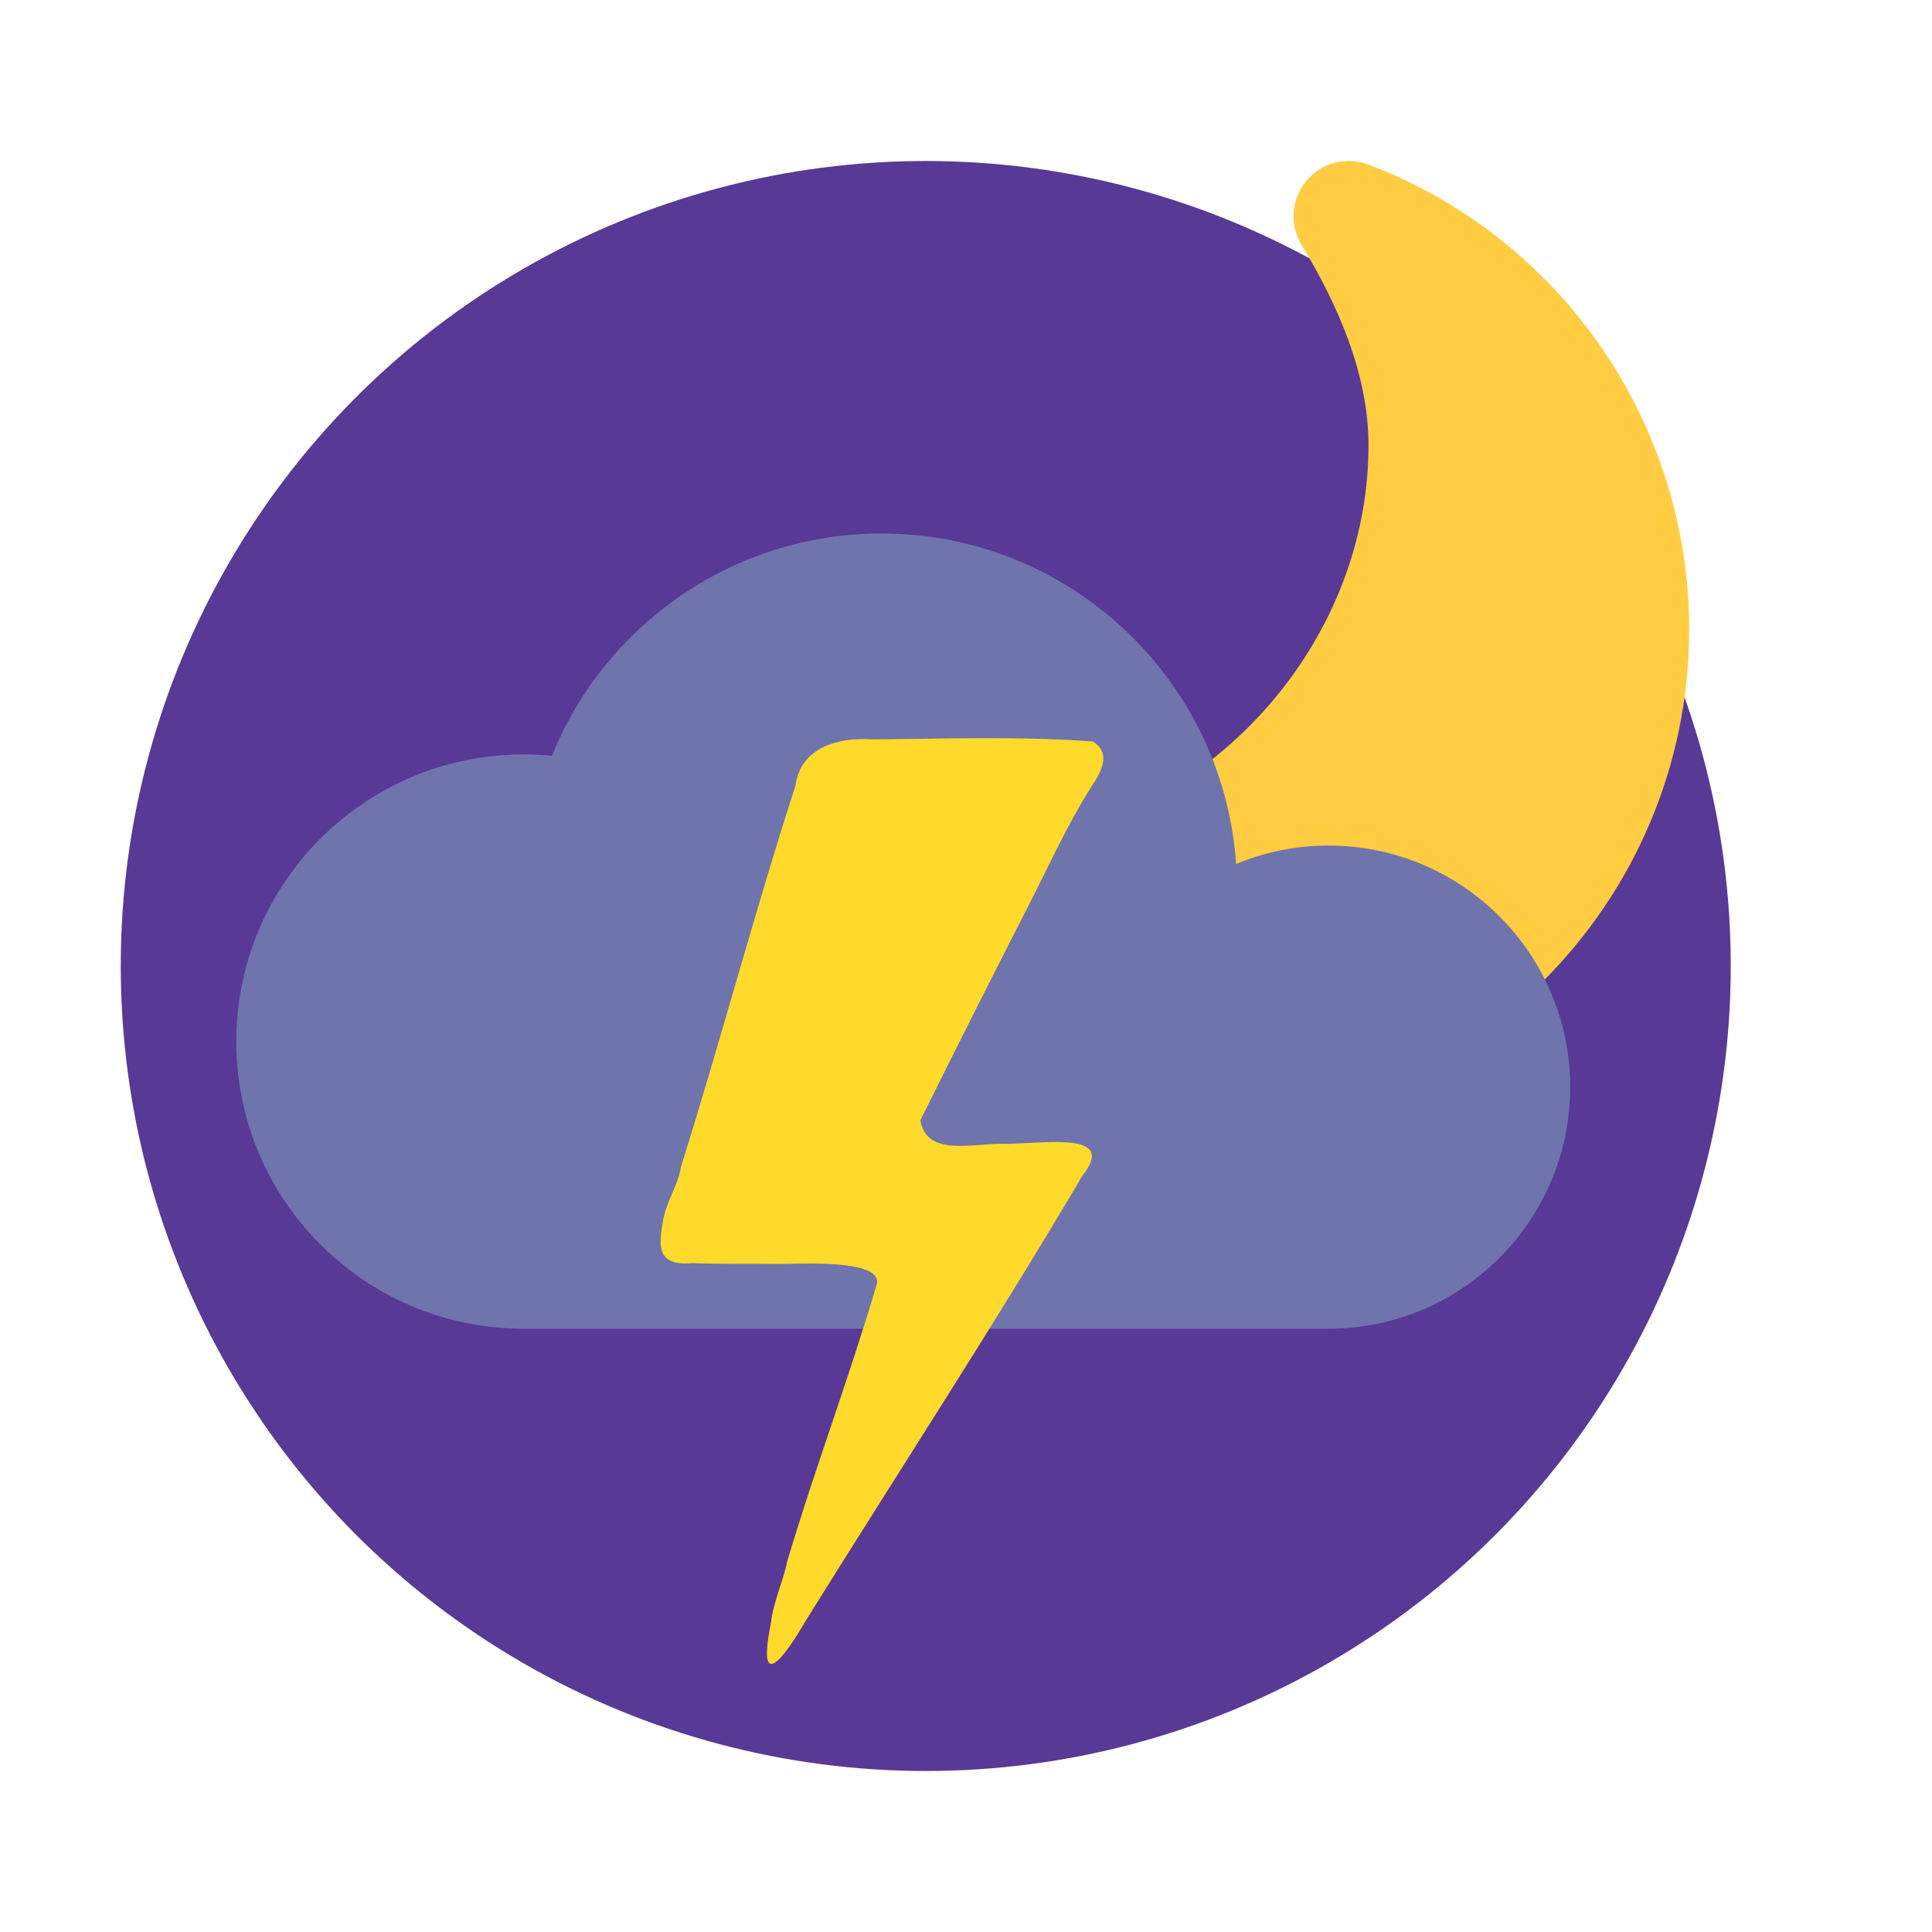
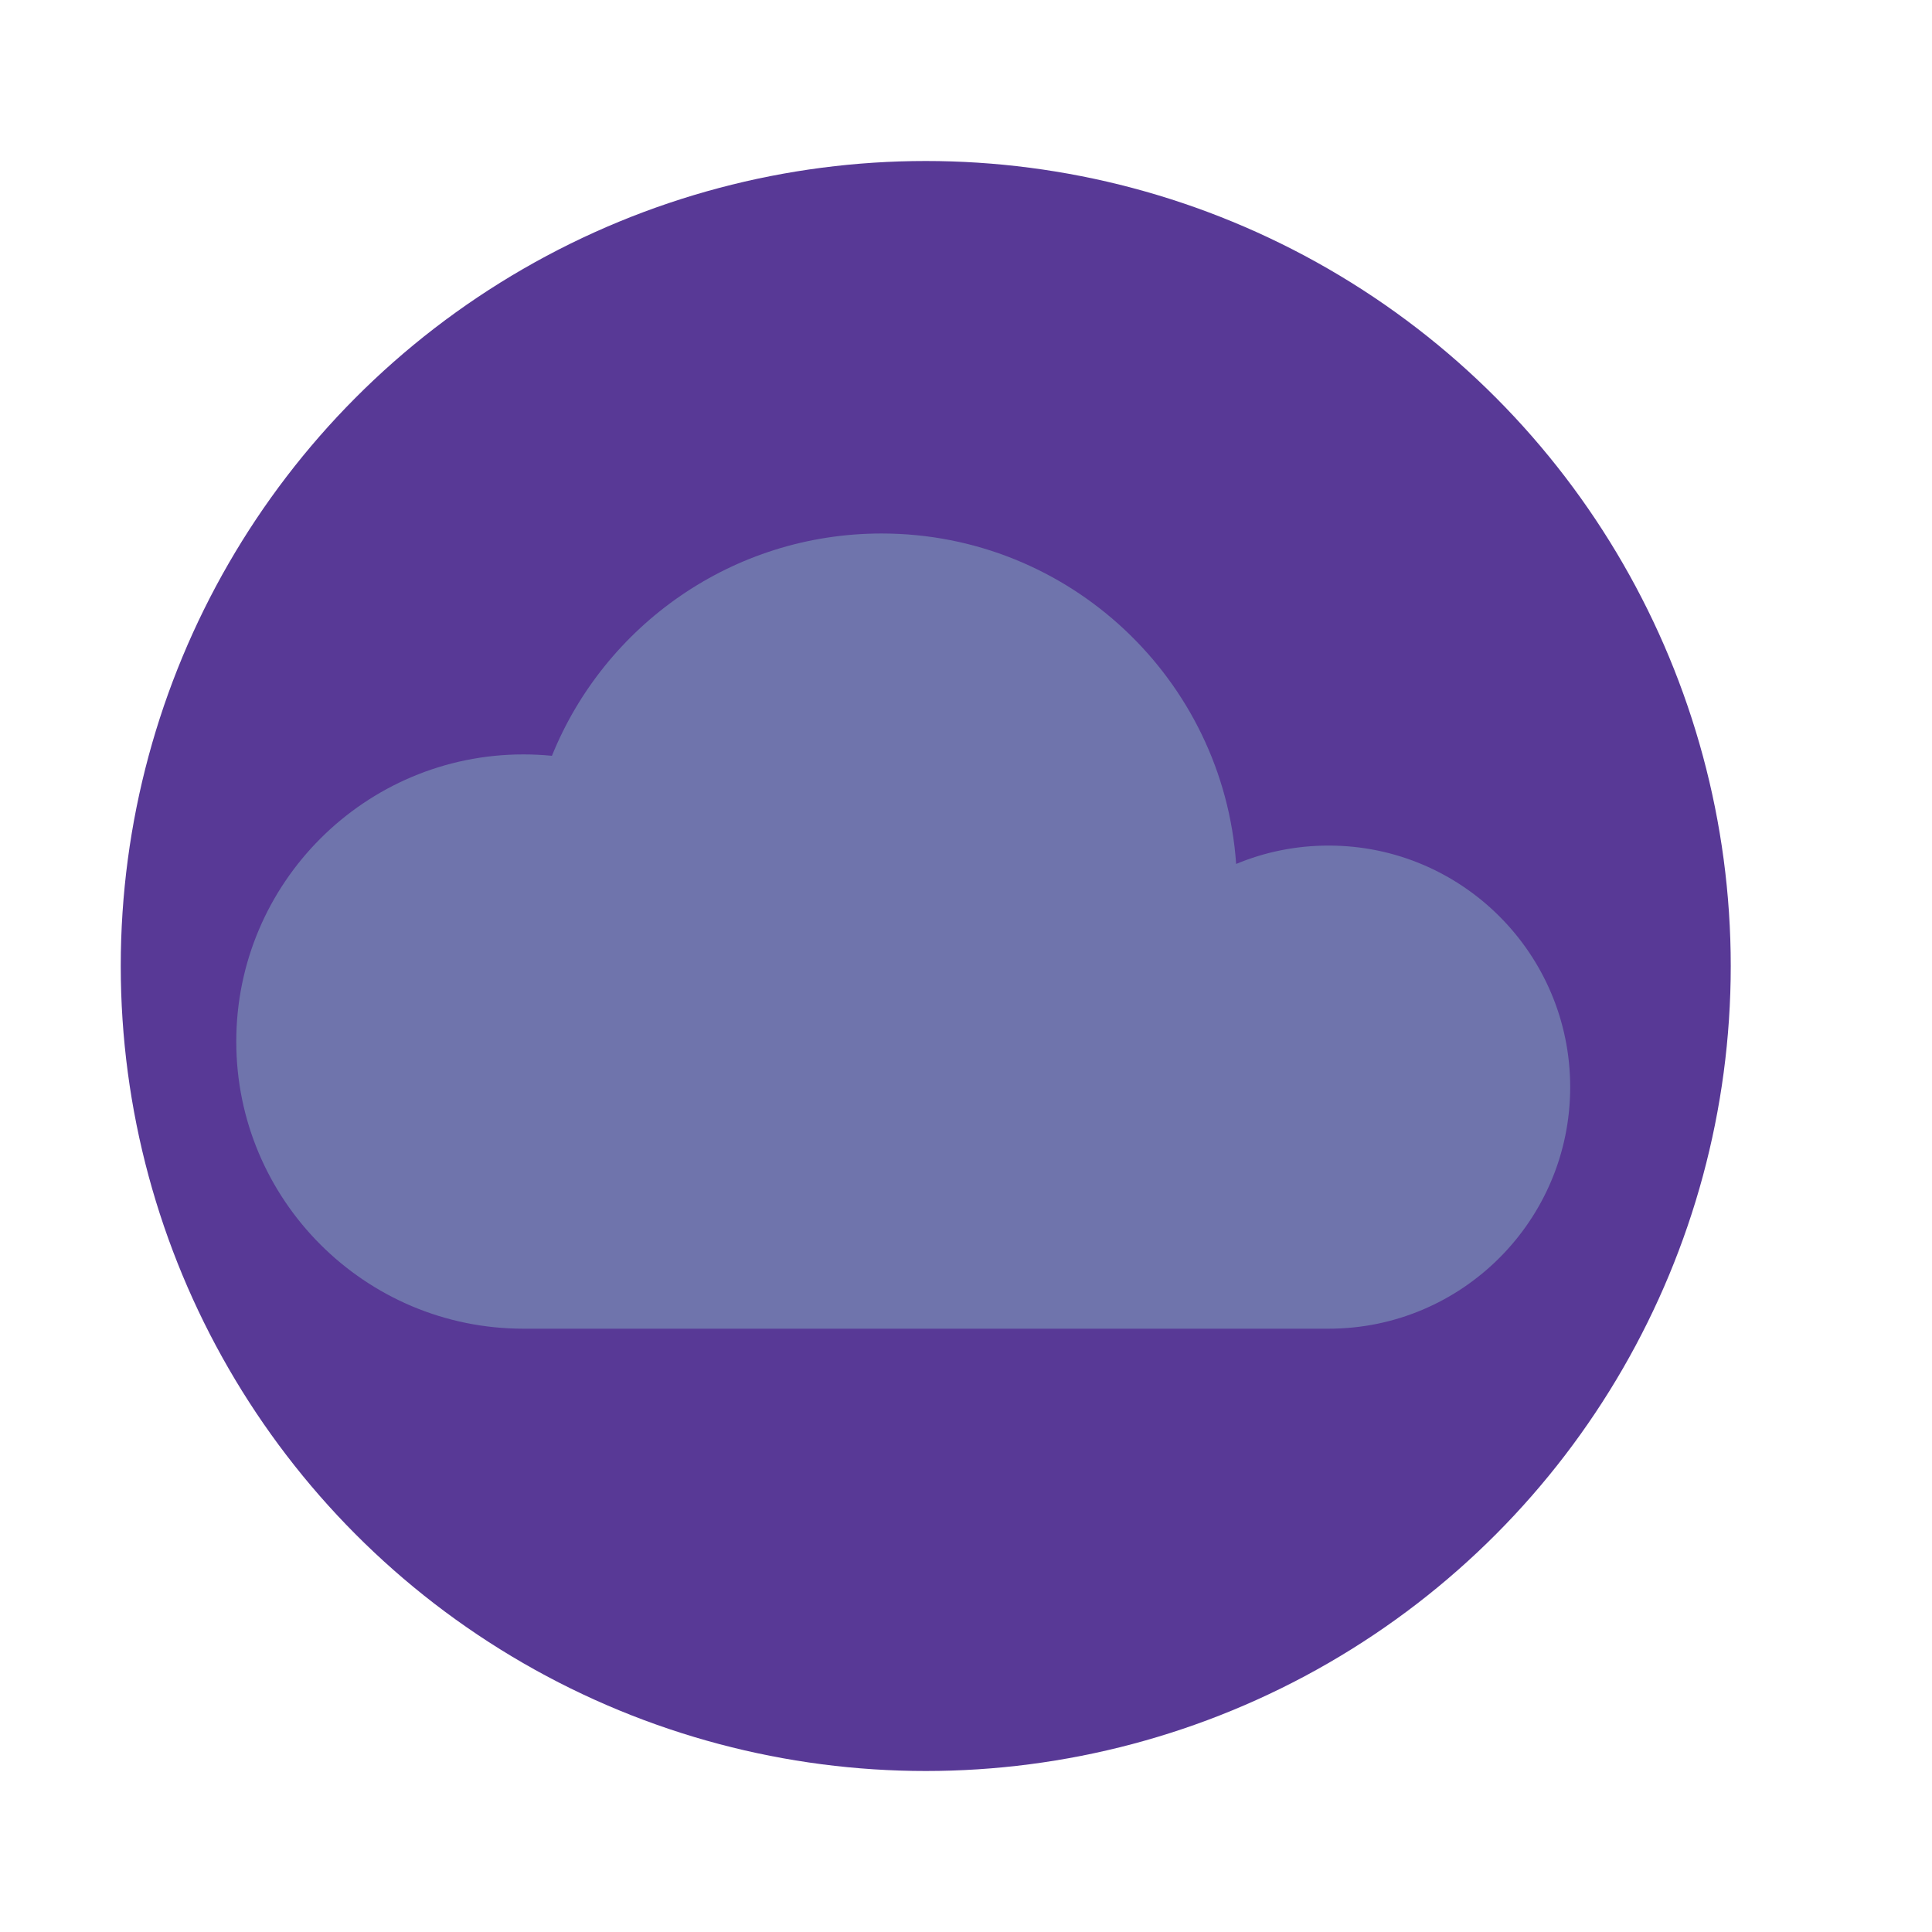
<svg xmlns="http://www.w3.org/2000/svg" clip-rule="evenodd" fill-rule="evenodd" stroke-linejoin="round" stroke-miterlimit="2" viewBox="0 0 48 48">
  <circle cx="23" cy="24" r="20" fill="#583996" />
-   <path d="m33.444 4.002c-1.038.051-1.645 1.193-1.106 2.083.908 1.501 1.662 3.222 1.662 4.977 0 5.323-4.558 9.935-9.881 9.938-1.166-.009-2.322-.555-3.409-.977-1.22-.474-2.348.866-1.673 1.988 2.23 3.707 6.242 5.981 10.568 5.989h.002c6.81 0 12.36-5.55 12.36-12.36-.001-5.126-3.176-9.729-7.966-11.551-.178-.067-.367-.097-.557-.087z" fill="#ffcc42" fill-rule="nonzero" />
  <path transform="matrix(1.189 0 0 1.189 -2.453 -6.226)" d="m13 33c-3.311 0-6-2.689-6-6s2.689-6 6-6c.201 0 .4.01.596.029 1.101-2.723 3.772-4.645 6.888-4.645 3.923 0 7.14 3.049 7.409 6.905.595-.248 1.248-.384 1.933-.384 2.785 0 5.047 2.261 5.047 5.047s-2.262 5.048-5.047 5.048z" fill="#6f74ac" />
-   <path transform="translate(-1.588 -5.66)" d="m20.742 45.978c.059-.527.307-1.034.406-1.535.721-2.405 1.519-4.492 2.229-6.897.08-.534-1.405-.506-2.327-.484-.749-.006-1.5.007-2.248-.02-.92.08-.852-.433-.735-1.085.081-.455.386-.891.437-1.301.962-3.055 1.86-6.431 2.847-9.478.125-.954 1.081-1.205 1.893-1.148 1.83-.015 3.668-.082 5.493.052.393.238.287.596.062.977-.649.982-1.15 2.111-1.639 3.063-.915 1.788-1.85 3.643-2.706 5.372.169.943 1.333.544 2.195.586 1.146-.042 2.659-.262 1.824.803-2.253 3.809-4.537 7.301-6.877 11.059 0 0-1.32 2.356-.854.036z" fill="#ffda2b" fill-rule="nonzero" />
</svg>